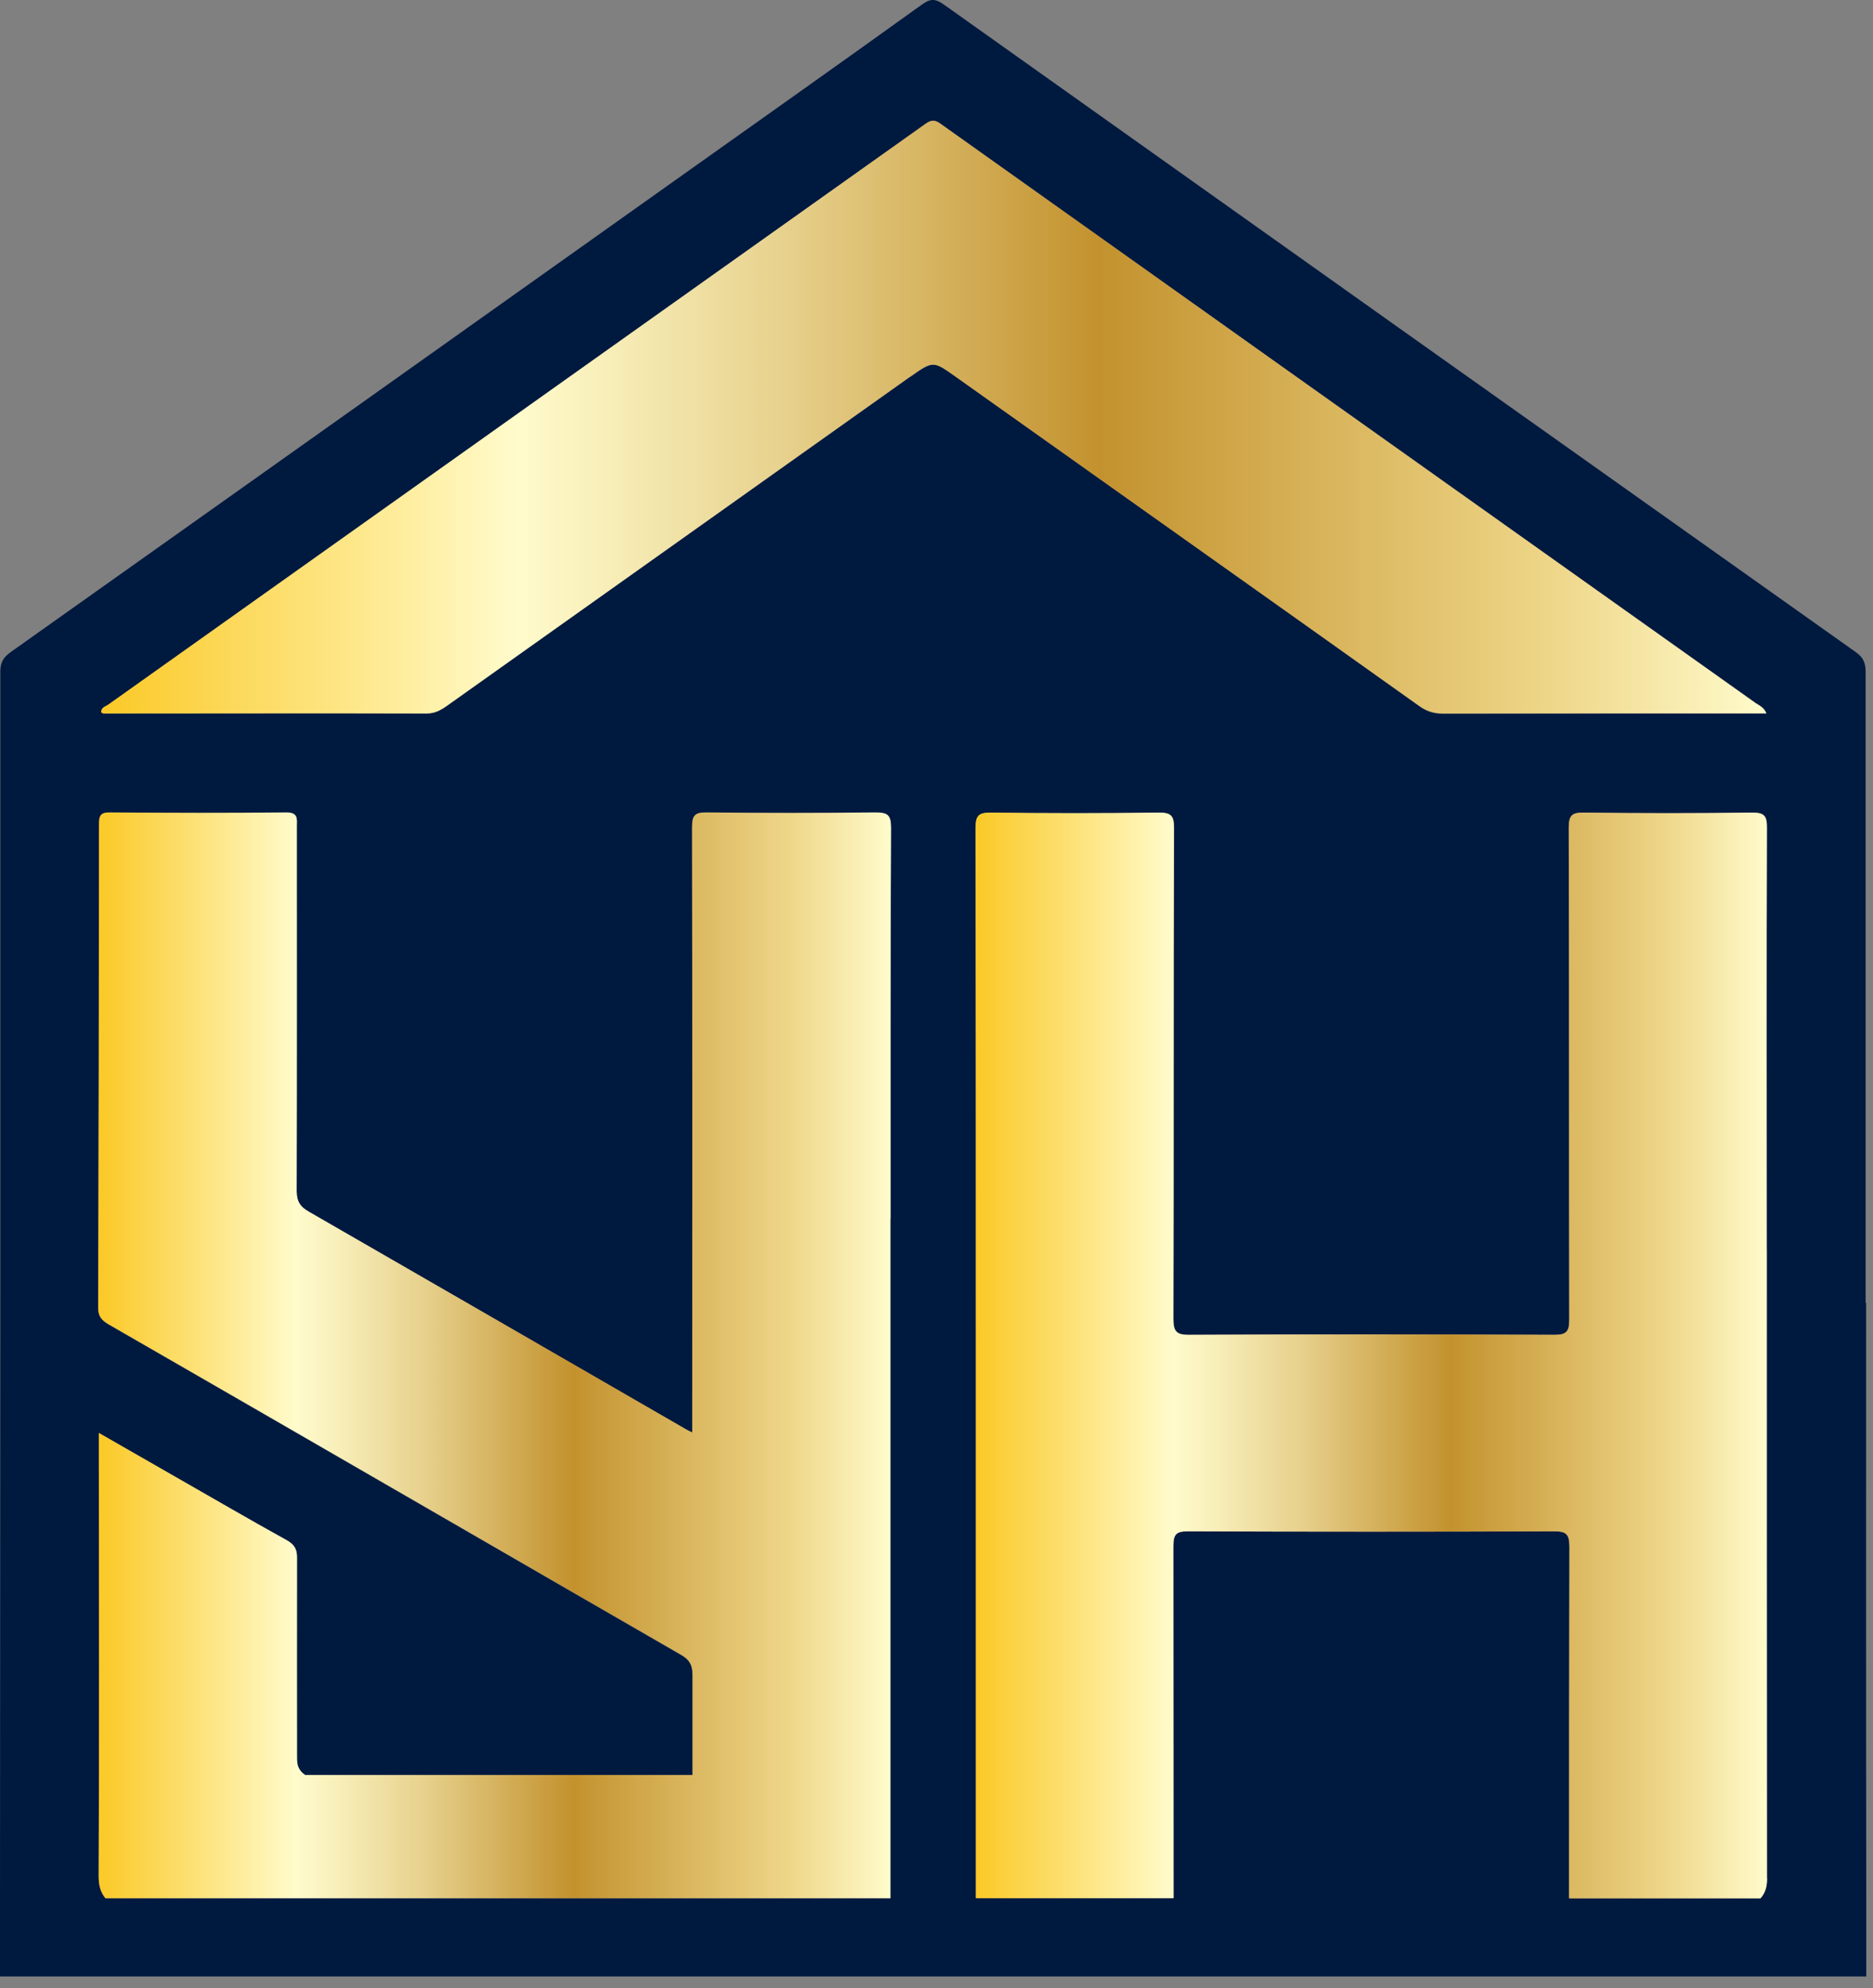
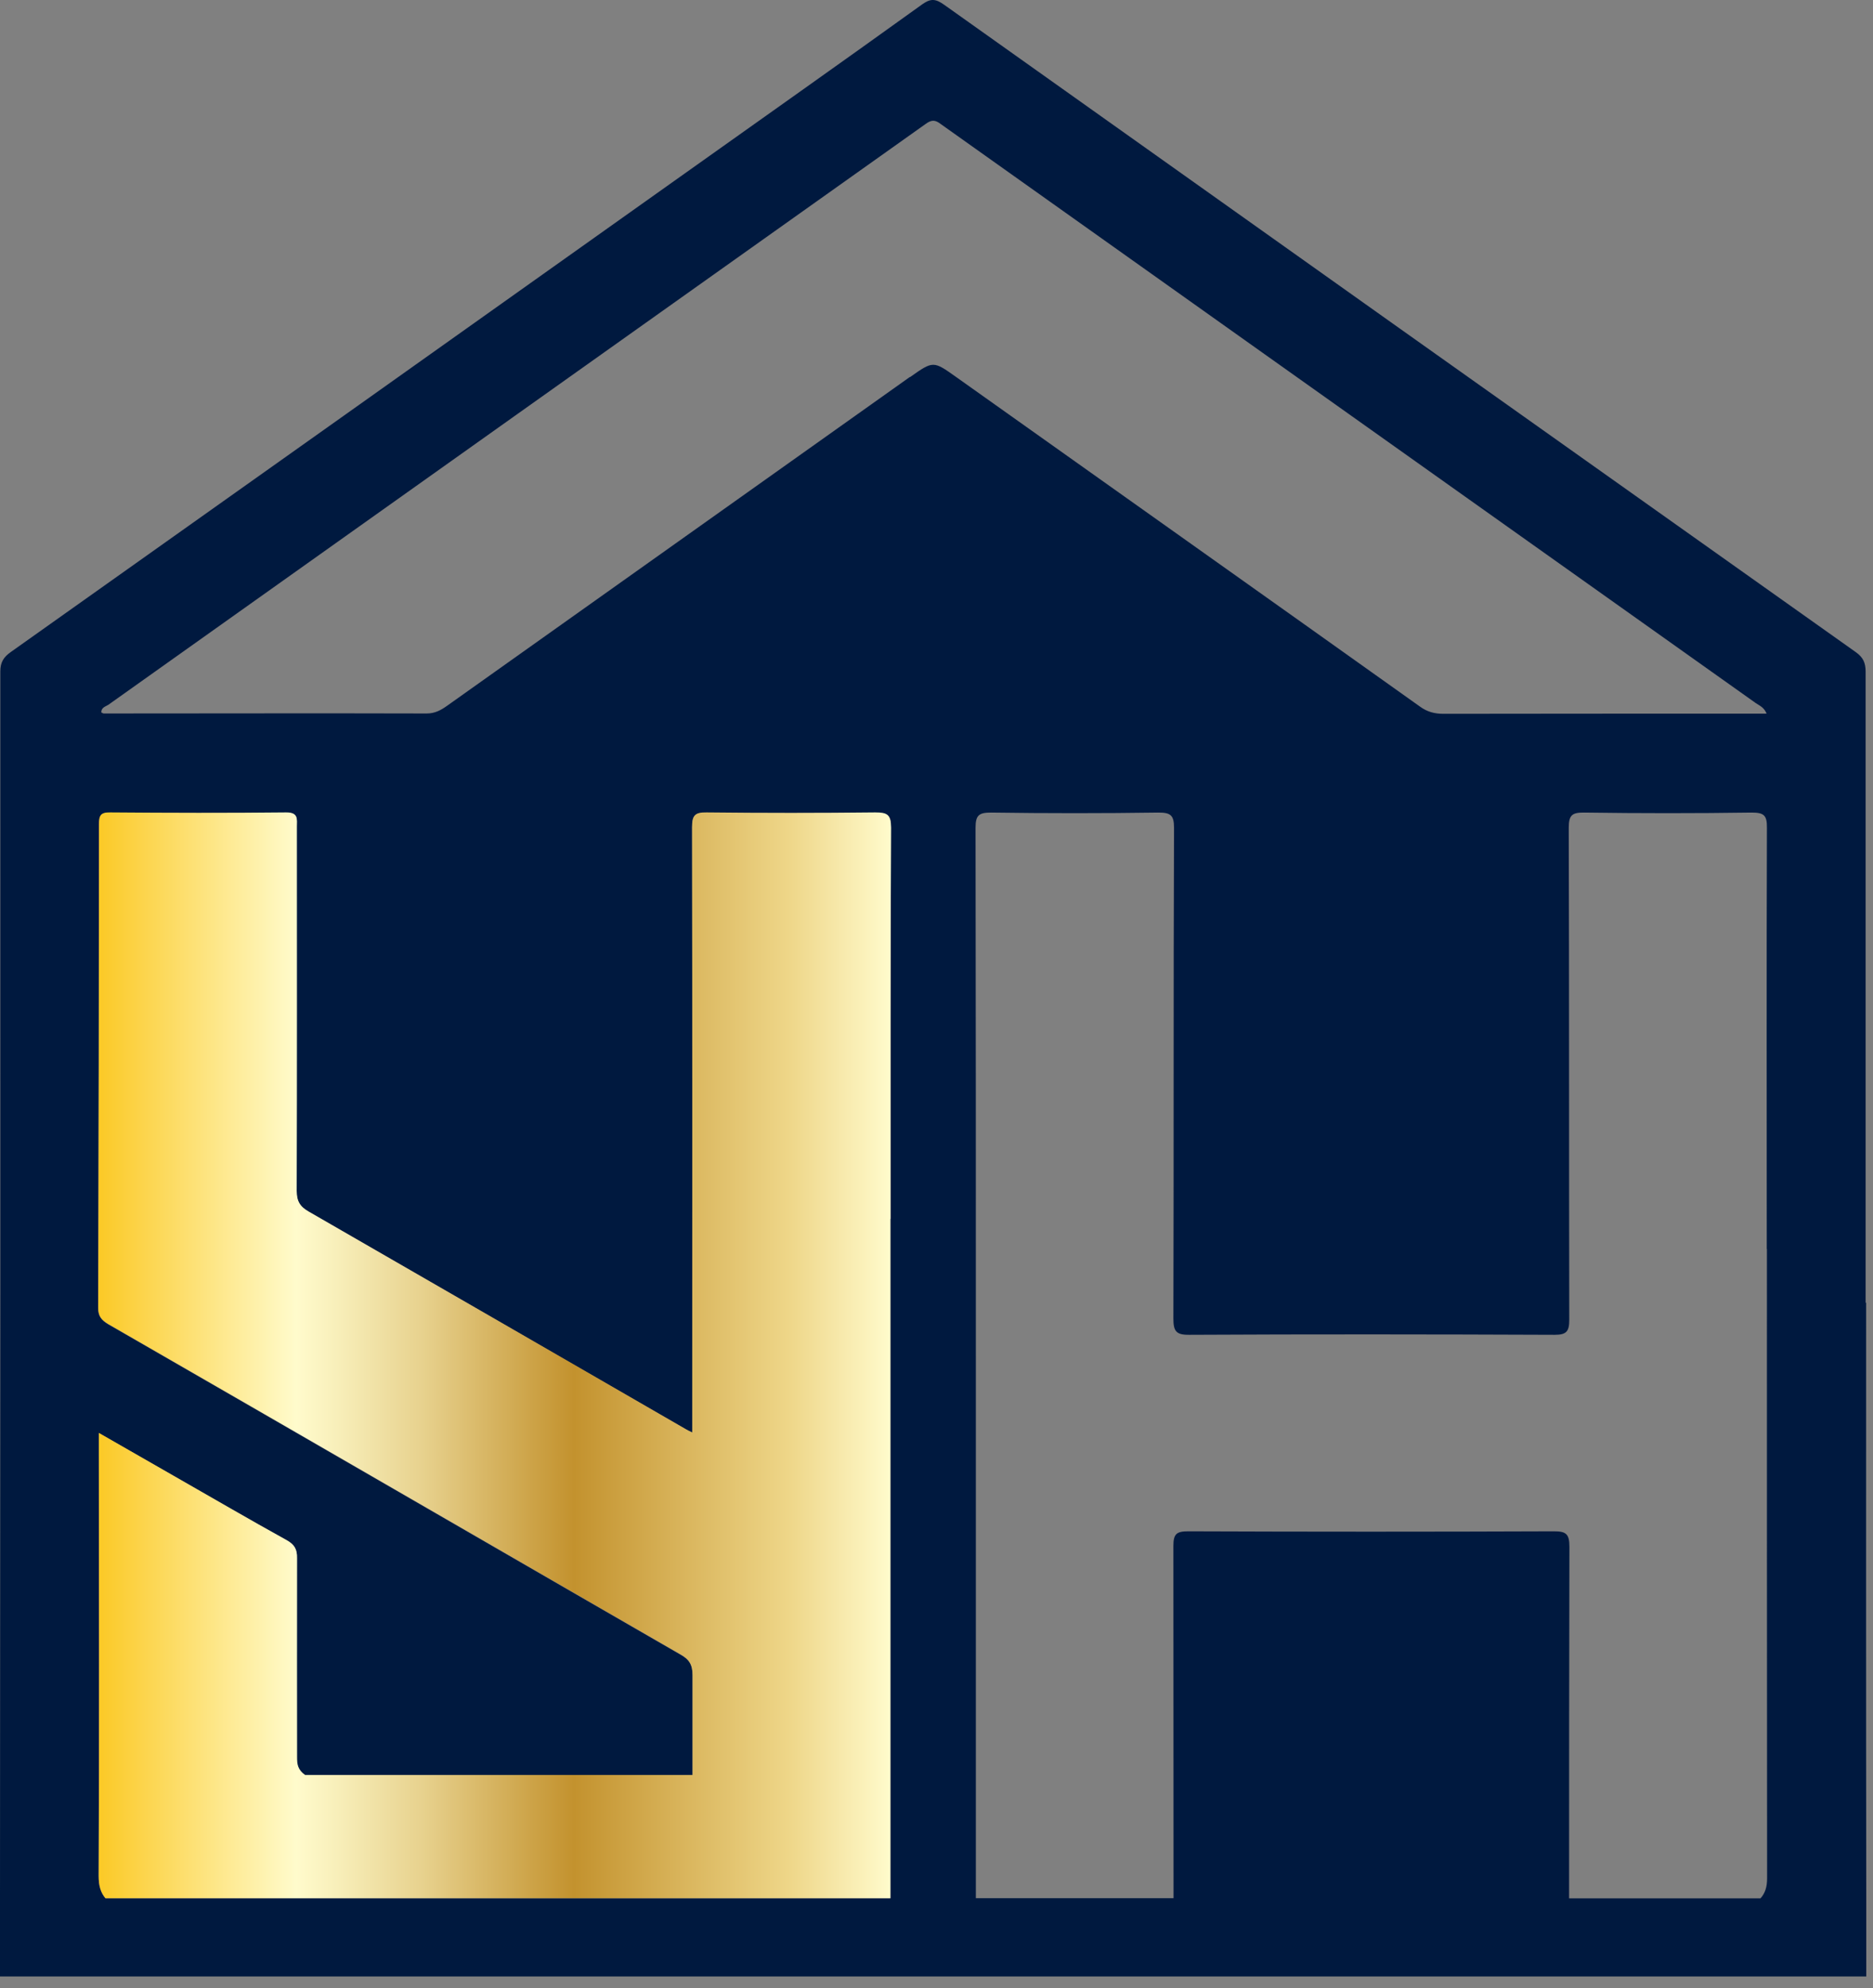
<svg xmlns="http://www.w3.org/2000/svg" width="82" height="87" viewBox="0 0 82 87" fill="none">
  <rect x="0" y="0" width="82" height="87" fill="#808080" stroke="none" />
  <path d="M81.698 57H81.677C81.677 47.794 81.677 38.596 81.677 29.391C81.677 29.003 81.571 28.762 81.239 28.529C67.932 19.098 54.625 9.653 41.333 0.207C40.98 -0.04 40.768 -0.089 40.38 0.186C36.807 2.756 33.214 5.29 29.628 7.839C19.907 14.743 10.194 21.64 0.473 28.529C0.162 28.748 0.014 28.974 0.014 29.377C0.021 47.265 0.014 65.168 0 83.063V86.48H81.705V83.063C81.691 74.38 81.698 65.69 81.698 57ZM38.982 53.336C38.982 63.247 38.982 73.159 38.982 83.063H4.617C4.405 82.809 4.32 82.512 4.32 82.089C4.349 75.884 4.334 69.678 4.327 63.473V62.704C5.478 63.36 6.544 63.974 7.617 64.589C9.262 65.528 10.907 66.488 12.566 67.405C12.897 67.596 13.01 67.801 13.003 68.175C12.996 71.429 13.003 74.669 13.003 77.917C13.003 78.234 13.039 78.474 13.356 78.7H30.32C30.32 76.9 30.32 75.107 30.32 73.307C30.32 72.848 30.179 72.615 29.783 72.396C21.432 67.582 13.088 62.753 4.737 57.946C4.433 57.762 4.299 57.593 4.299 57.233C4.32 50.181 4.334 43.135 4.334 36.083C4.334 35.695 4.405 35.554 4.829 35.561C7.391 35.582 9.961 35.589 12.516 35.561C13.074 35.554 12.996 35.857 12.996 36.175C12.996 41.49 13.003 46.806 12.989 52.122C12.989 52.574 13.137 52.814 13.526 53.032C19.039 56.202 24.545 59.386 30.052 62.563C30.101 62.591 30.158 62.619 30.306 62.69V61.885C30.306 53.322 30.313 44.752 30.299 36.203C30.299 35.688 30.419 35.554 30.934 35.561C33.398 35.589 35.855 35.589 38.318 35.561C38.841 35.561 39.01 35.652 39.01 36.224C38.982 41.928 38.989 47.639 38.989 53.343L38.982 53.336ZM39.836 16.493C33.08 21.294 26.324 26.087 19.576 30.88C19.307 31.071 19.046 31.219 18.679 31.219C13.963 31.205 9.248 31.219 4.539 31.219C4.511 31.219 4.476 31.191 4.433 31.17C4.433 30.958 4.617 30.916 4.744 30.838C16.66 22.367 28.59 13.902 40.514 5.431C40.782 5.234 40.937 5.234 41.191 5.431C50.637 12.145 60.089 18.851 69.535 25.558C71.977 27.294 74.42 29.024 76.862 30.76C77.025 30.873 77.229 30.944 77.342 31.226H76.1C71.794 31.226 67.502 31.226 63.195 31.233C62.807 31.233 62.482 31.148 62.165 30.916C55.402 26.101 48.625 21.301 41.855 16.493C40.86 15.787 40.859 15.78 39.843 16.5L39.836 16.493ZM77.356 54.649C77.356 63.819 77.356 73.003 77.364 82.181C77.364 82.562 77.279 82.837 77.074 83.063H68.695C68.695 77.931 68.695 72.806 68.709 67.674C68.709 67.102 68.546 67.003 68.024 67.003C62.687 67.024 57.357 67.024 52.02 67.003C51.512 67.003 51.371 67.116 51.371 67.638C51.371 72.778 51.378 77.917 51.378 83.056H42.723V59.344C42.723 51.635 42.723 43.933 42.709 36.224C42.709 35.666 42.857 35.554 43.394 35.554C45.829 35.589 48.272 35.589 50.707 35.554C51.244 35.554 51.399 35.66 51.399 36.224C51.371 43.375 51.392 50.533 51.371 57.685C51.371 58.235 51.477 58.412 52.063 58.405C57.4 58.377 62.729 58.383 68.066 58.405C68.589 58.405 68.702 58.249 68.702 57.748C68.688 50.569 68.702 43.397 68.68 36.224C68.68 35.666 68.822 35.547 69.365 35.554C71.801 35.589 74.243 35.589 76.679 35.554C77.215 35.554 77.364 35.66 77.356 36.224C77.335 42.359 77.349 48.5 77.349 54.649H77.356Z" fill="#00193F" />
  <path d="M38.982 53.329C38.982 63.24 38.982 73.152 38.982 83.056H4.617C4.405 82.802 4.32 82.505 4.32 82.082C4.349 75.877 4.335 69.671 4.327 63.466V62.697C5.478 63.353 6.544 63.968 7.617 64.582C9.262 65.52 10.907 66.481 12.566 67.398C12.898 67.589 13.01 67.794 13.003 68.168C12.996 71.422 13.003 73.639 13.003 76.879C13.003 77.197 13.039 77.437 13.356 77.663H30.32C30.32 75.862 30.32 75.093 30.32 73.293C30.32 72.834 30.179 72.601 29.784 72.382C21.432 67.568 13.088 62.739 4.737 57.932C4.433 57.748 4.299 57.579 4.299 57.219C4.32 50.166 4.334 43.121 4.334 36.069C4.334 35.681 4.398 35.539 4.829 35.547C7.391 35.568 9.961 35.575 12.516 35.547C13.074 35.539 12.996 35.843 12.996 36.161C12.996 41.476 13.003 46.792 12.989 52.108C12.989 52.559 13.137 52.8 13.526 53.018C19.039 56.188 24.545 59.372 30.052 62.548C30.101 62.577 30.158 62.605 30.306 62.676V61.871C30.306 53.308 30.313 44.738 30.299 36.189C30.299 35.674 30.426 35.539 30.934 35.547C33.398 35.575 35.855 35.575 38.318 35.547C38.841 35.547 39.01 35.638 39.01 36.21C38.982 41.914 38.989 47.625 38.989 53.329H38.982Z" fill="url(#paint0_linear_229_339)" />
-   <path d="M77.364 82.181C77.364 82.562 77.279 82.837 77.074 83.063H68.695C68.695 77.931 68.695 72.806 68.709 67.674C68.709 67.102 68.546 67.003 68.024 67.003C62.687 67.024 57.357 67.024 52.02 67.003C51.512 67.003 51.371 67.116 51.371 67.638C51.371 72.778 51.378 77.917 51.378 83.056H42.723V59.344C42.723 51.635 42.723 43.933 42.709 36.224C42.709 35.666 42.857 35.554 43.394 35.554C45.829 35.589 48.272 35.589 50.707 35.554C51.244 35.554 51.399 35.66 51.399 36.224C51.371 43.375 51.392 50.533 51.371 57.685C51.371 58.235 51.477 58.412 52.063 58.405C57.4 58.377 62.729 58.383 68.066 58.405C68.589 58.405 68.702 58.249 68.702 57.748C68.688 50.569 68.702 43.397 68.68 36.224C68.68 35.666 68.822 35.547 69.365 35.554C71.801 35.589 74.243 35.589 76.679 35.554C77.215 35.554 77.364 35.66 77.356 36.224C77.335 42.359 77.349 48.5 77.349 54.649C77.349 63.819 77.349 73.003 77.356 82.181H77.364Z" fill="url(#paint1_linear_229_339)" />
-   <path d="M77.335 31.212H76.093C71.787 31.212 67.487 31.212 63.188 31.219C62.8 31.219 62.482 31.127 62.151 30.901C55.388 26.087 48.611 21.294 41.841 16.486C40.846 15.78 40.852 15.773 39.829 16.493C33.073 21.294 26.317 26.087 19.569 30.88C19.3 31.071 19.039 31.219 18.672 31.219C13.956 31.205 9.241 31.219 4.532 31.219C4.504 31.219 4.469 31.191 4.426 31.163C4.426 30.951 4.617 30.916 4.737 30.831C16.66 22.36 28.583 13.896 40.507 5.424C40.775 5.234 40.93 5.234 41.191 5.424C50.63 12.138 60.082 18.851 69.528 25.558C71.97 27.294 74.413 29.024 76.855 30.76C77.018 30.873 77.222 30.937 77.335 31.226V31.212Z" fill="url(#paint2_linear_229_339)" />
  <defs>
    <linearGradient id="paint0_linear_229_339" x1="4.306" y1="59.301" x2="39.003" y2="59.301" gradientUnits="userSpaceOnUse">
      <stop stop-color="#FBC926" />
      <stop offset="0.25" stop-color="#FFFBCC" />
      <stop offset="0.3" stop-color="#F8EFBA" />
      <stop offset="0.41" stop-color="#E7D18D" />
      <stop offset="0.55" stop-color="#CCA246" />
      <stop offset="0.6" stop-color="#C3922E" />
      <stop offset="0.87" stop-color="#EED688" />
      <stop offset="1" stop-color="#FFFBCC" />
    </linearGradient>
    <linearGradient id="paint1_linear_229_339" x1="42.709" y1="59.308" x2="77.364" y2="59.308" gradientUnits="userSpaceOnUse">
      <stop stop-color="#FBC926" />
      <stop offset="0.25" stop-color="#FFFBCC" />
      <stop offset="0.3" stop-color="#F8EFBA" />
      <stop offset="0.41" stop-color="#E7D18D" />
      <stop offset="0.55" stop-color="#CCA246" />
      <stop offset="0.6" stop-color="#C3922E" />
      <stop offset="0.87" stop-color="#EED688" />
      <stop offset="1" stop-color="#FFFBCC" />
    </linearGradient>
    <linearGradient id="paint2_linear_229_339" x1="4.426" y1="18.251" x2="77.335" y2="18.251" gradientUnits="userSpaceOnUse">
      <stop stop-color="#FBC926" />
      <stop offset="0.25" stop-color="#FFFBCC" />
      <stop offset="0.3" stop-color="#F8EFBA" />
      <stop offset="0.41" stop-color="#E7D18D" />
      <stop offset="0.55" stop-color="#CCA246" />
      <stop offset="0.6" stop-color="#C3922E" />
      <stop offset="0.87" stop-color="#EED688" />
      <stop offset="1" stop-color="#FFFBCC" />
    </linearGradient>
  </defs>
</svg>